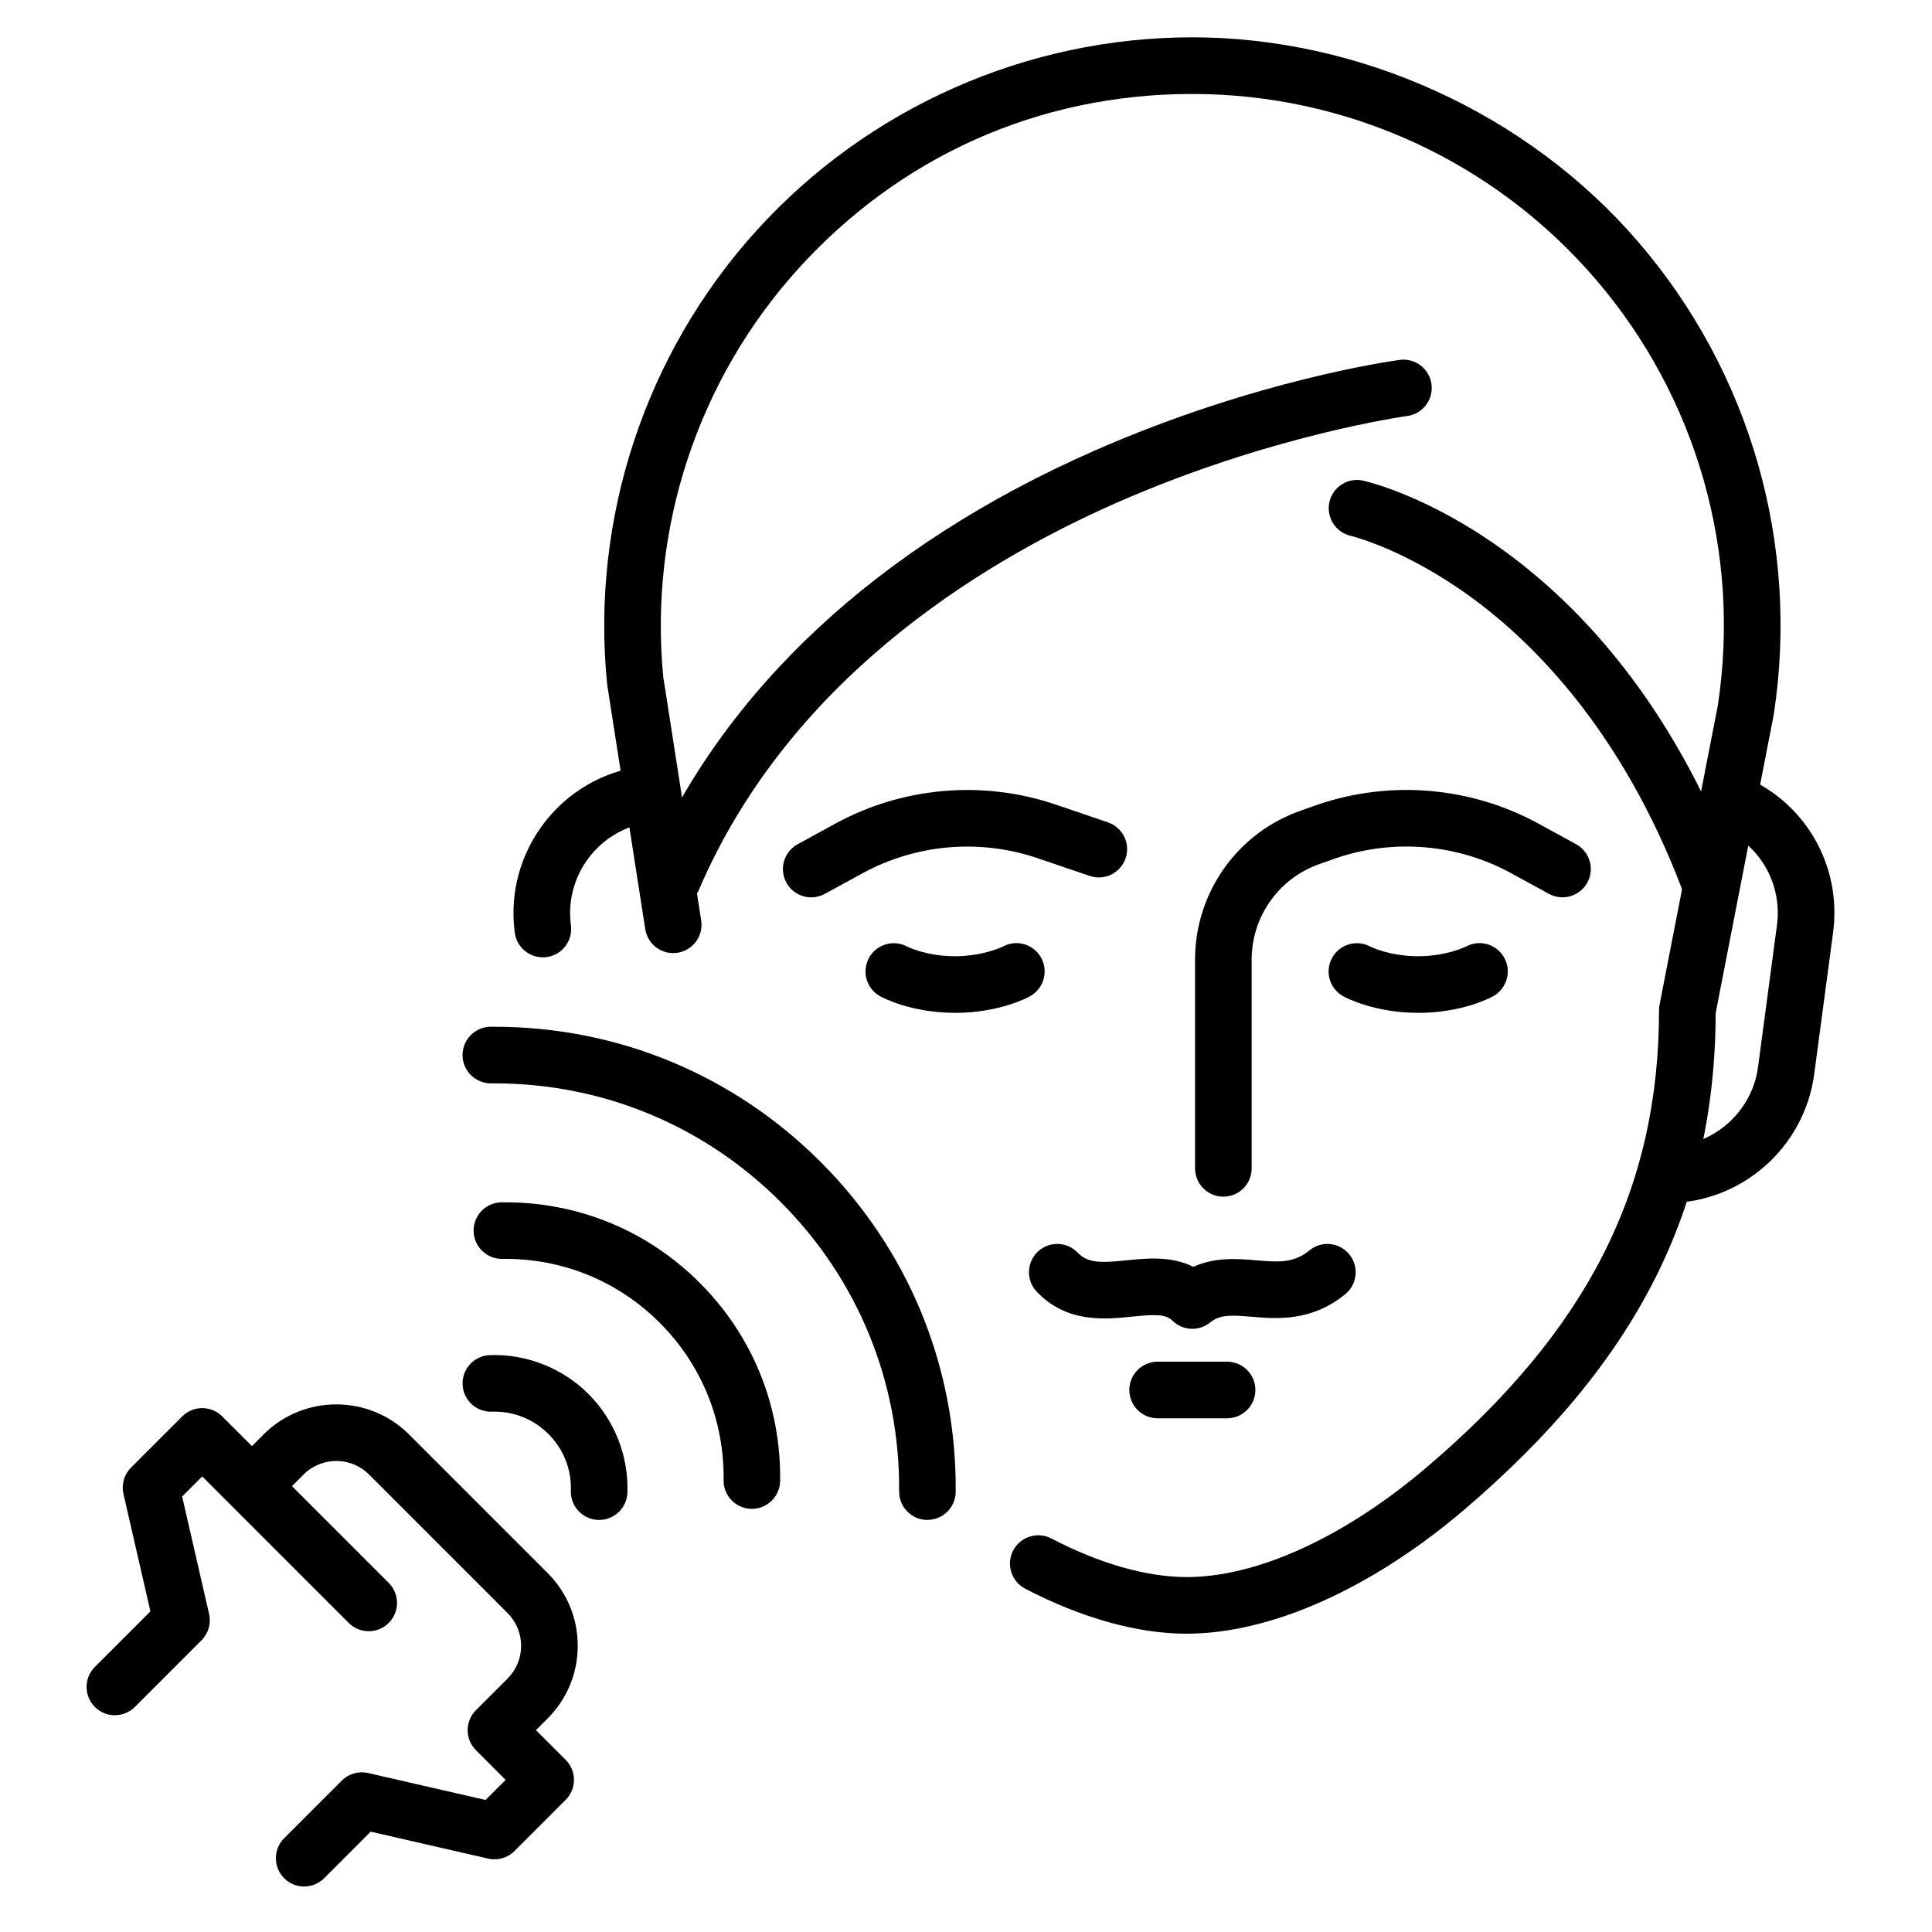
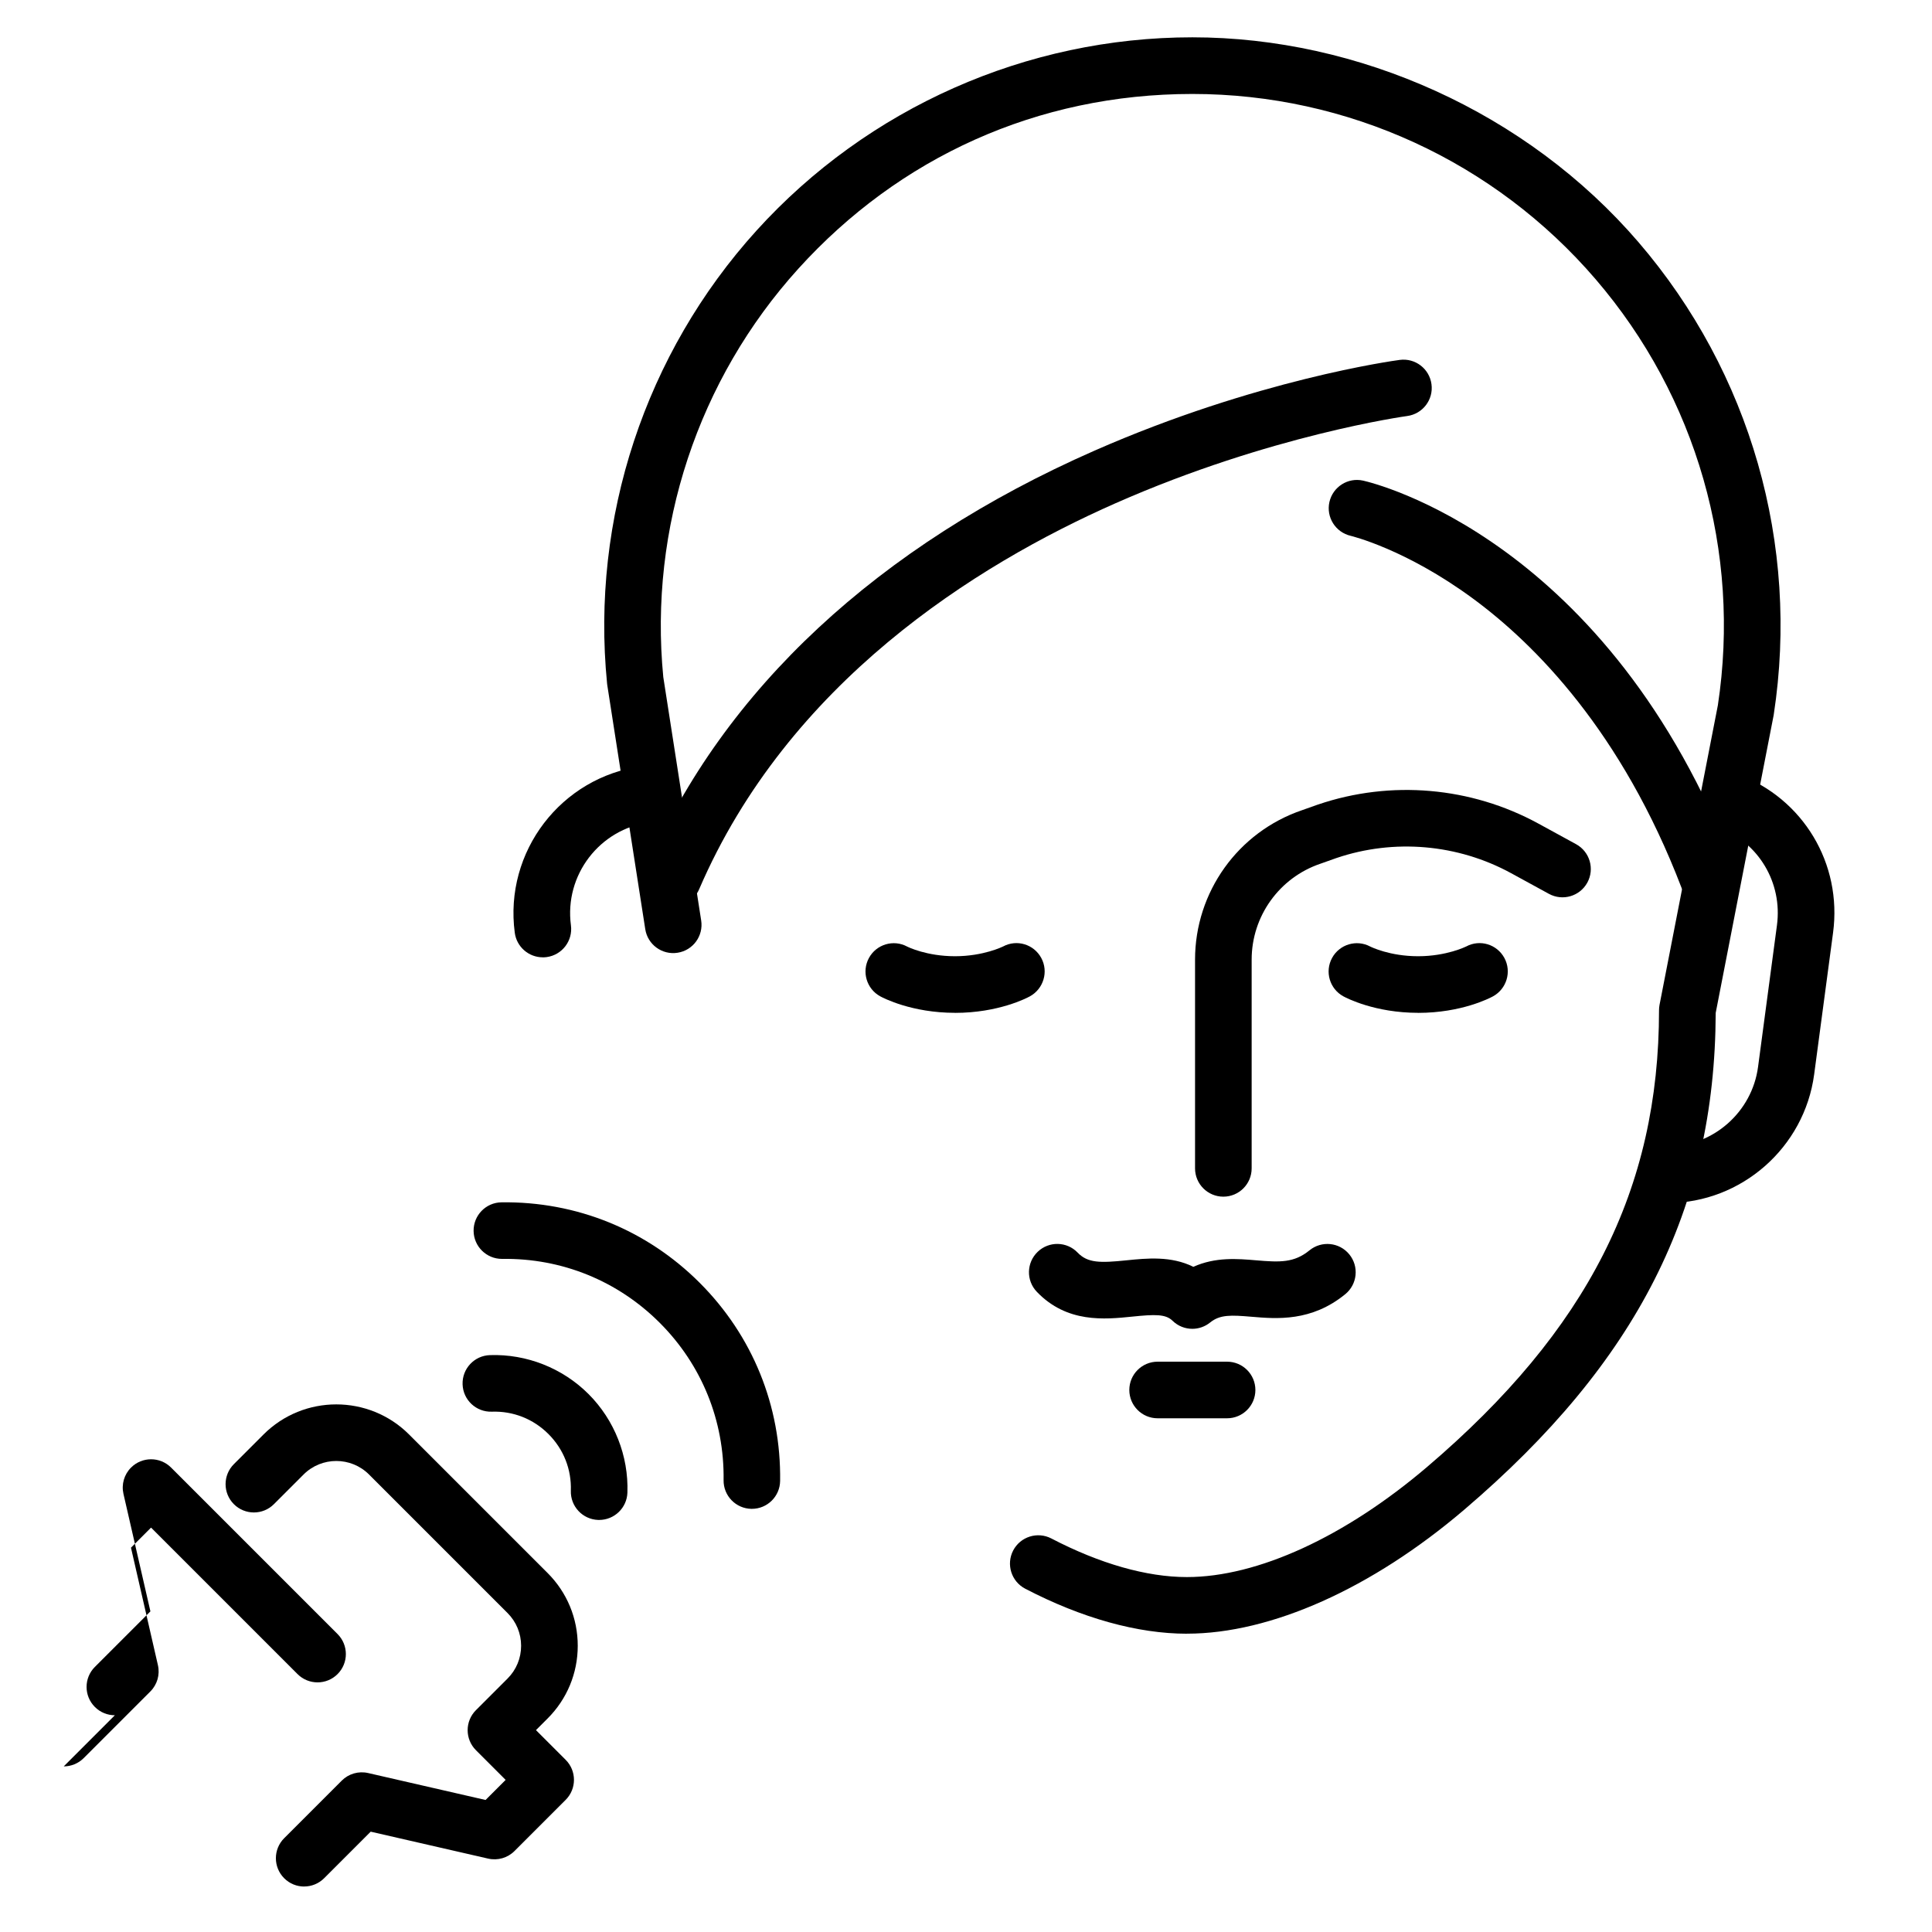
<svg xmlns="http://www.w3.org/2000/svg" id="Layer_2" viewBox="0 0 512 512">
  <g>
    <path d="M143.84,253.7c-3.7,0-6.92-2.74-7.42-6.51-2.87-21.47,12.27-41.28,33.75-44.14,4.12-.55,7.88,2.34,8.43,6.44.55,4.11-2.34,7.88-6.44,8.43-13.28,1.77-22.63,14.01-20.86,27.29.55,4.11-2.34,7.88-6.44,8.43-.34.04-.67.07-1,.07Z" />
    <path d="M441.96,318.83c-4.13,0-7.49-3.34-7.5-7.48-.01-4.14,3.33-7.51,7.48-7.52,12.06-.04,22.36-9.1,23.96-21.08l5.01-37.54c1.51-11.31-4.89-21.99-15.56-25.97-3.88-1.45-5.86-5.77-4.41-9.65,1.45-3.88,5.76-5.86,9.65-4.41,17.28,6.44,27.64,23.71,25.19,42.01l-5.01,37.54c-2.59,19.38-19.26,34.03-38.78,34.09h-.02Z" />
    <path d="M253.1,268.41c-11.47,0-19-3.92-19.82-4.37-3.64-1.98-4.98-6.54-3-10.17,1.97-3.62,6.49-4.97,10.11-3.03.21.11,5.17,2.57,12.7,2.57s12.66-2.55,12.71-2.57c3.64-1.98,8.16-.62,10.14,3.02,1.98,3.64.61,8.21-3.03,10.19-.82.45-8.34,4.37-19.82,4.37Z" />
    <path d="M375.83,268.41c-11.47,0-19-3.92-19.82-4.37-3.64-1.98-4.98-6.54-3-10.17,1.97-3.62,6.49-4.97,10.11-3.03.21.1,5.17,2.57,12.7,2.57s12.66-2.55,12.71-2.57c3.64-1.98,8.16-.62,10.14,3.02,1.98,3.64.61,8.21-3.03,10.19-.82.45-8.34,4.37-19.82,4.37Z" />
    <path d="M324.2,317.13c-4.14,0-7.5-3.36-7.5-7.5v-55.31c0-17.91,11.38-33.82,28.33-39.6l4.17-1.48s.06-.02.1-.03c19.26-6.55,40.54-4.7,58.39,5.05l9.99,5.46c3.63,1.99,4.97,6.54,2.98,10.18-1.99,3.63-6.54,4.97-10.18,2.98l-9.99-5.46c-14.16-7.74-31.04-9.21-46.32-4.03l-4.17,1.48s-.06.02-.09.03c-10.89,3.7-18.21,13.92-18.21,25.42v55.31c0,4.14-3.36,7.5-7.5,7.5Z" />
-     <path d="M214.99,237.81c-2.65,0-5.23-1.41-6.59-3.9-1.99-3.63-.65-8.19,2.98-10.18l9.99-5.46c17.85-9.76,39.13-11.6,58.39-5.05l13.85,4.71c3.92,1.33,6.02,5.59,4.69,9.51-1.33,3.92-5.59,6.02-9.51,4.69l-13.85-4.71c-15.29-5.2-32.19-3.74-46.37,4.01l-9.99,5.46c-1.14.62-2.38.92-3.59.92Z" />
    <path d="M314.53,432.95c-13.03,0-27.85-4.12-42.84-11.93-3.67-1.91-5.1-6.44-3.19-10.12,1.91-3.67,6.44-5.1,10.12-3.19,12.86,6.7,25.28,10.23,35.92,10.23,18.71,0,41.93-10.66,63.72-29.24,42.47-36.22,61.4-73.54,61.4-121,0-.48.05-.96.14-1.43l15.45-79.35c6.17-40.61-5.63-81.76-32.39-112.92-26.79-31.2-65.75-49.1-106.88-49.1s-77.74,16.87-104.39,46.29c-26.6,29.36-39.65,68.81-35.81,108.24l10.04,64.5c.64,4.09-2.16,7.93-6.26,8.56-4.09.64-7.93-2.16-8.56-6.26l-10.07-64.71c-.02-.14-.04-.28-.05-.42-4.32-43.71,10.11-87.44,39.6-119.99,29.49-32.55,71.59-51.22,115.51-51.22s88.61,19.8,118.26,54.33,42.7,80.13,35.82,125.11c-.02.1-.03.2-.05.3l-15.34,78.8c-.19,51.9-20.77,92.53-66.67,131.68-24.46,20.86-51.23,32.83-73.45,32.83Z" />
    <path d="M178.39,240.19c-.99,0-2-.2-2.96-.61-3.8-1.64-5.56-6.05-3.92-9.86,20.23-46.95,61.2-85.08,118.49-110.27,42.91-18.87,79.41-23.87,80.94-24.07,4.11-.55,7.88,2.34,8.42,6.45.55,4.1-2.34,7.87-6.44,8.42h0c-.36.05-36.24,5-77.26,23.1-37.34,16.48-86.81,47.61-110.38,102.31-1.22,2.84-3.99,4.53-6.89,4.53Z" />
    <path d="M452.67,240.19c-3.02,0-5.86-1.84-7.01-4.82-15.87-41.49-38.86-64.65-55.36-76.78-17.87-13.14-32.21-16.55-32.35-16.59-4.03-.93-6.55-4.94-5.64-8.97.92-4.03,4.91-6.56,8.93-5.66,2.64.59,65.08,15.43,98.43,102.64,1.48,3.87-.46,8.2-4.33,9.68-.88.34-1.79.5-2.68.5Z" />
    <path d="M315.98,352.15c-1.9,0-3.8-.72-5.25-2.14-1.83-1.79-4.67-1.71-10.71-1.09-7.28.74-17.26,1.76-25.25-6.58-2.87-2.99-2.76-7.74.23-10.6,2.99-2.87,7.74-2.77,10.6.23,2.65,2.76,5.97,2.74,12.9,2.03,5.41-.55,11.85-1.21,17.75,1.72,5.87-2.65,11.75-2.14,16.69-1.72,6.27.53,10.01.68,14.09-2.65,3.21-2.62,7.93-2.14,10.55,1.07s2.14,7.93-1.07,10.55c-8.98,7.33-18.15,6.55-24.86,5.98-5.4-.46-8.34-.6-10.95,1.52-1.38,1.12-3.06,1.68-4.73,1.68Z" />
    <path d="M325.19,375.86h-18.41c-4.14,0-7.5-3.36-7.5-7.5s3.36-7.5,7.5-7.5h18.41c4.14,0,7.5,3.36,7.5,7.5s-3.36,7.5-7.5,7.5Z" />
  </g>
  <g>
-     <path d="M30.44,454.56c-1.92,0-3.84-.73-5.3-2.2-2.93-2.93-2.93-7.68,0-10.61l14.72-14.72-7.14-31.13c-.58-2.52.18-5.15,2.01-6.98l13.56-13.56c2.93-2.93,7.68-2.93,10.61,0l44.12,44.12c2.93,2.93,2.93,7.68,0,10.61-2.93,2.93-7.68,2.93-10.61,0l-38.82-38.82-5.32,5.32,7.14,31.13c.58,2.52-.18,5.15-2.01,6.98l-17.65,17.65c-1.46,1.46-3.38,2.2-5.3,2.2Z" />
+     <path d="M30.44,454.56c-1.92,0-3.84-.73-5.3-2.2-2.93-2.93-2.93-7.68,0-10.61l14.72-14.72-7.14-31.13c-.58-2.52.18-5.15,2.01-6.98c2.93-2.93,7.68-2.93,10.61,0l44.12,44.12c2.93,2.93,2.93,7.68,0,10.61-2.93,2.93-7.68,2.93-10.61,0l-38.82-38.82-5.32,5.32,7.14,31.13c.58,2.52-.18,5.15-2.01,6.98l-17.65,17.65c-1.46,1.46-3.38,2.2-5.3,2.2Z" />
    <path d="M80.61,499.95c-1.92,0-3.84-.73-5.3-2.2-2.93-2.93-2.93-7.68,0-10.61l15.26-15.26c1.83-1.83,4.46-2.58,6.98-2.01l31.13,7.14,5.32-5.32-7.87-7.87c-2.93-2.93-2.93-7.68,0-10.61l8.38-8.38c2.32-2.32,3.59-5.4,3.59-8.68s-1.28-6.36-3.59-8.68l-36.71-36.71c-4.78-4.78-12.57-4.78-17.35,0l-7.86,7.86c-2.93,2.93-7.68,2.93-10.61,0-2.93-2.93-2.93-7.68,0-10.61l7.86-7.86c10.63-10.63,27.93-10.63,38.57,0l36.71,36.71c5.15,5.15,7.99,12,7.99,19.28s-2.84,14.13-7.99,19.28l-3.08,3.08,7.87,7.87c2.93,2.93,2.93,7.68,0,10.61l-13.56,13.56c-1.83,1.83-4.46,2.58-6.98,2.01l-31.13-7.14-12.33,12.33c-1.46,1.46-3.38,2.2-5.3,2.2Z" />
  </g>
  <g>
    <path d="M158.78,402.8c-.08,0-.17,0-.25,0-4.14-.14-7.38-3.6-7.25-7.74.19-5.67-1.92-11-5.93-15.02-4.01-4.01-9.35-6.13-15.02-5.93-4.14.14-7.61-3.11-7.74-7.25-.14-4.14,3.11-7.61,7.25-7.74,9.73-.33,19.24,3.44,26.12,10.31,6.88,6.88,10.64,16.4,10.31,26.12-.13,4.05-3.46,7.25-7.49,7.25Z" />
    <path d="M199.26,399.86s-.07,0-.11,0c-4.14-.06-7.45-3.46-7.39-7.6.22-15.75-5.79-30.57-16.93-41.71-11.14-11.14-25.97-17.15-41.71-16.93-.04,0-.07,0-.11,0-4.09,0-7.44-3.29-7.5-7.39-.06-4.14,3.25-7.55,7.39-7.6,19.86-.27,38.49,7.29,52.52,21.32,14.03,14.03,21.6,32.68,21.32,52.52-.06,4.11-3.4,7.39-7.5,7.39Z" />
-     <path d="M245.78,402.8h-.06c-4.14-.03-7.47-3.42-7.44-7.56.23-28.98-10.93-56.23-31.42-76.72-20.28-20.28-47.19-31.42-75.84-31.42-.29,0-.59,0-.88,0h-.06c-4.11,0-7.47-3.32-7.5-7.44-.03-4.14,3.3-7.53,7.44-7.56.33,0,.67,0,1,0,32.66,0,63.32,12.7,86.44,35.81,23.36,23.36,36.07,54.41,35.81,87.44-.03,4.12-3.38,7.44-7.5,7.44Z" />
  </g>
</svg>